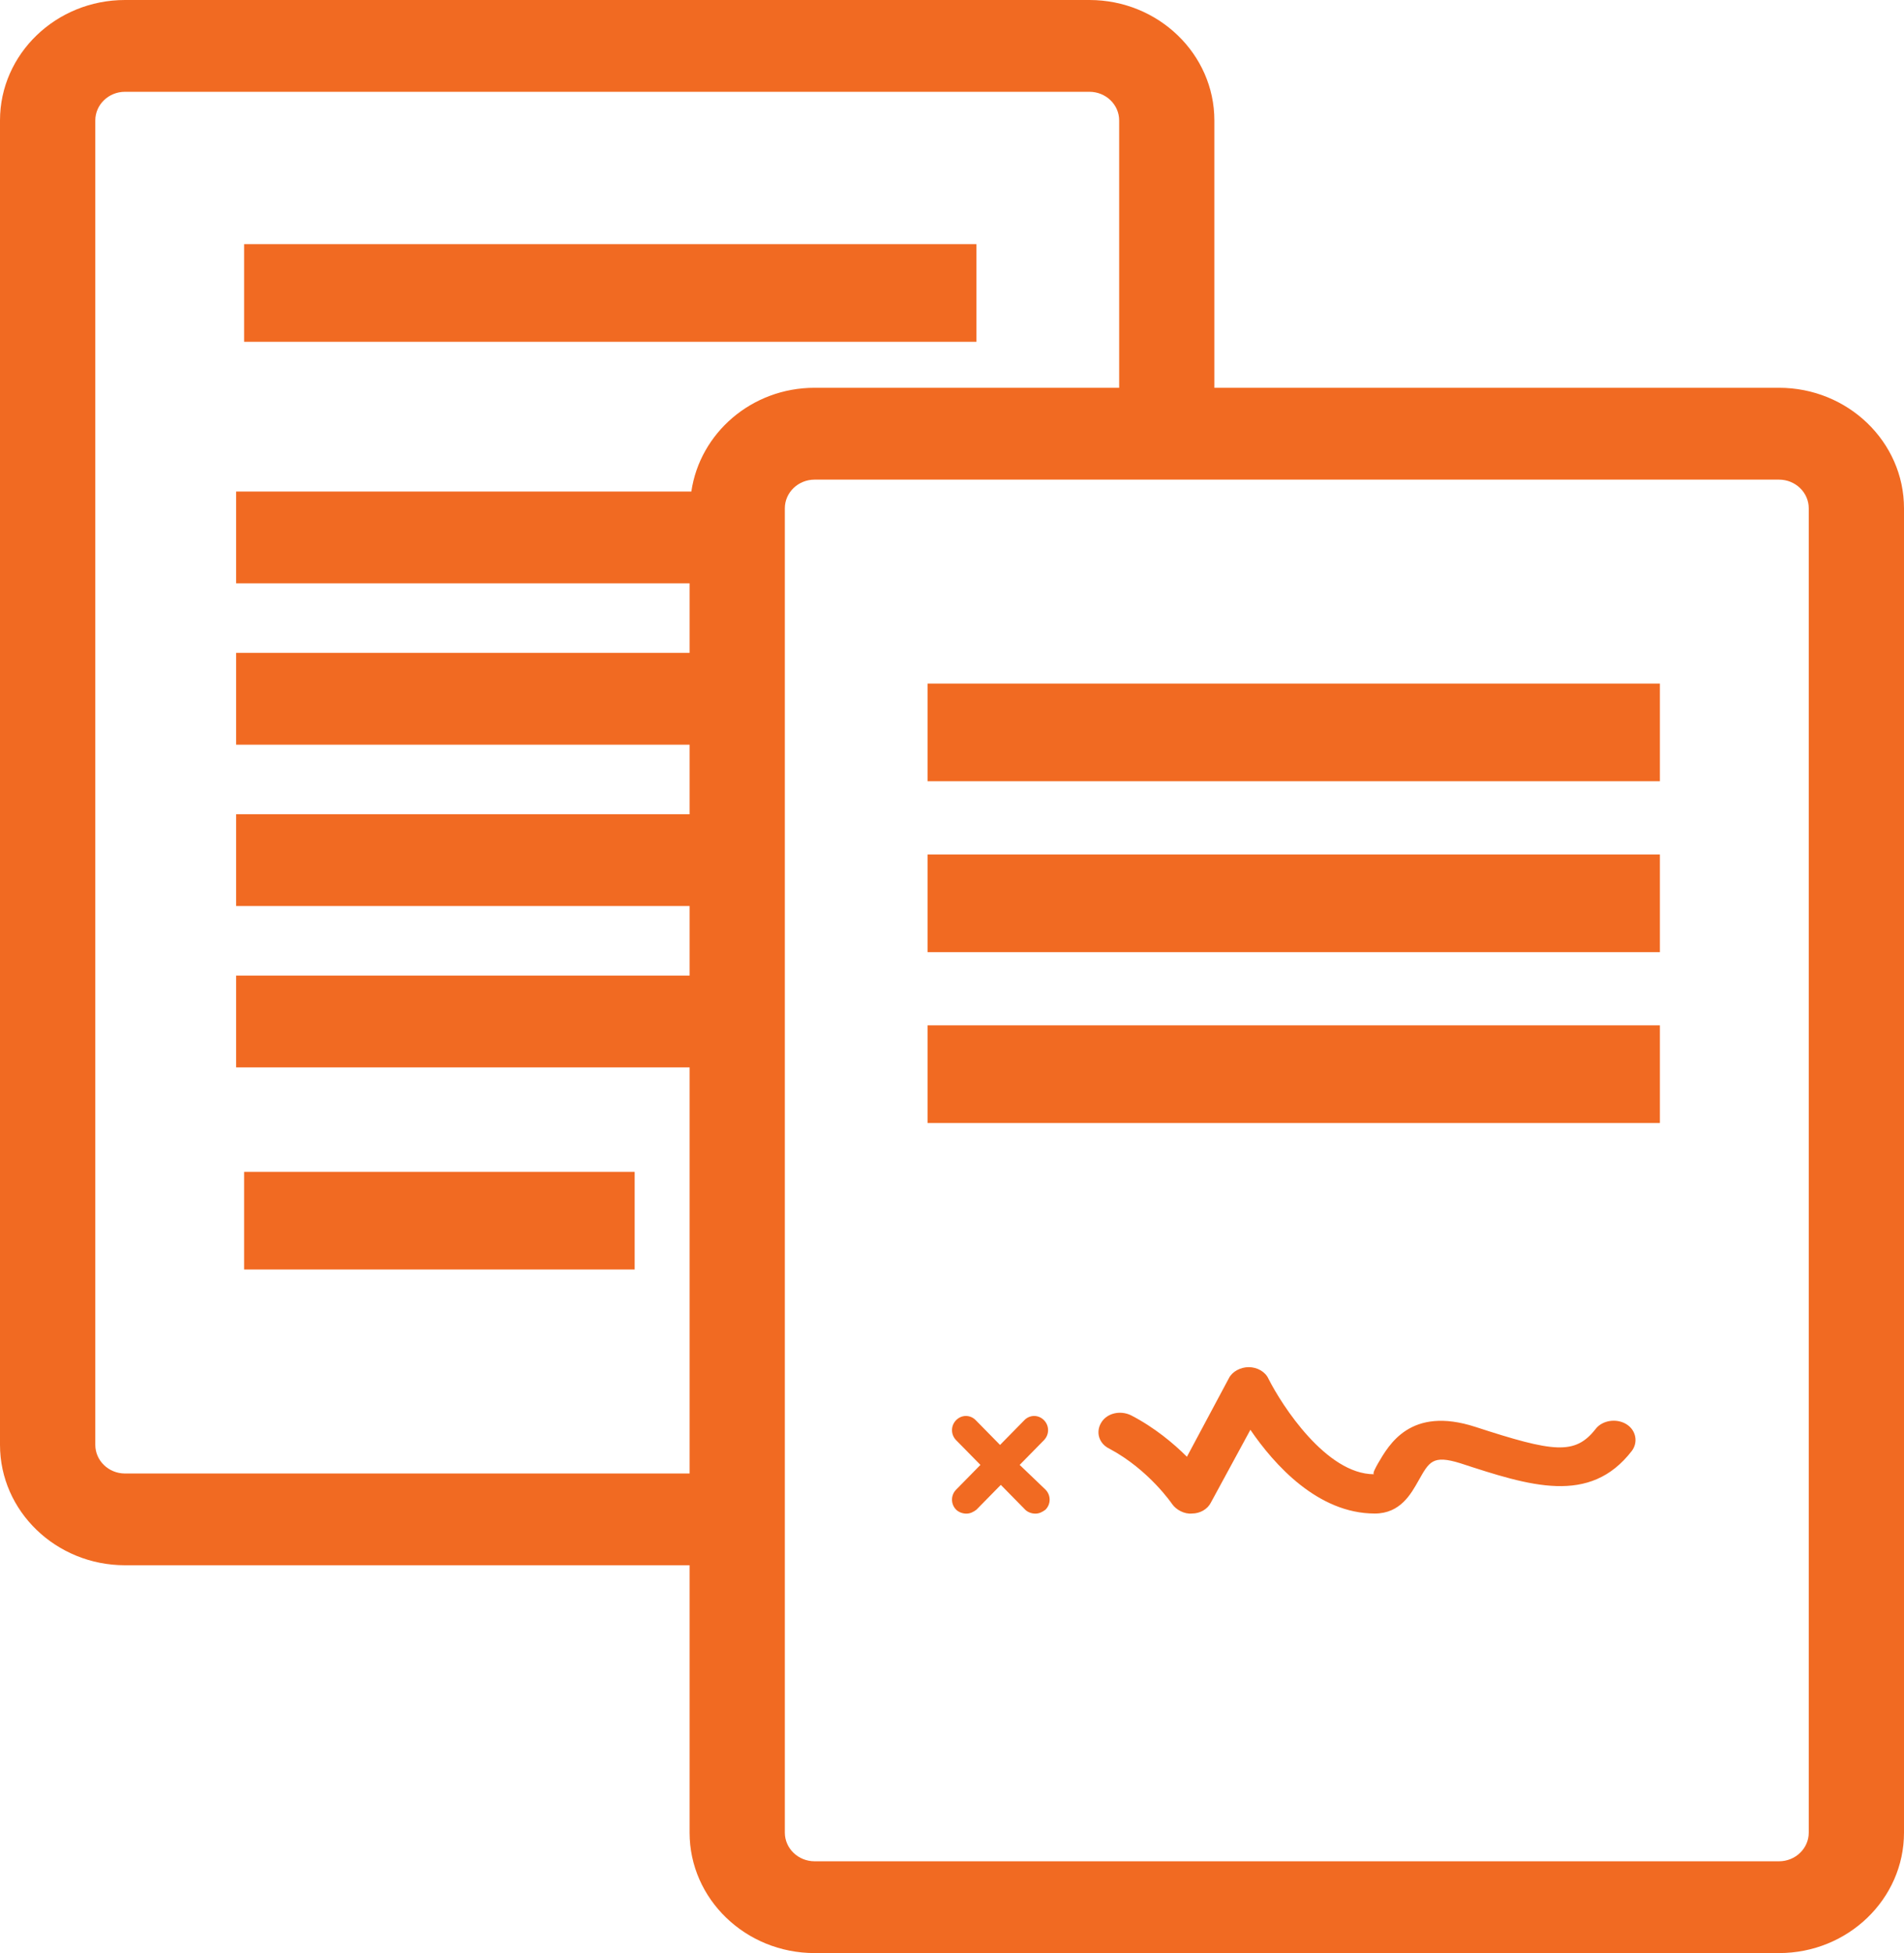
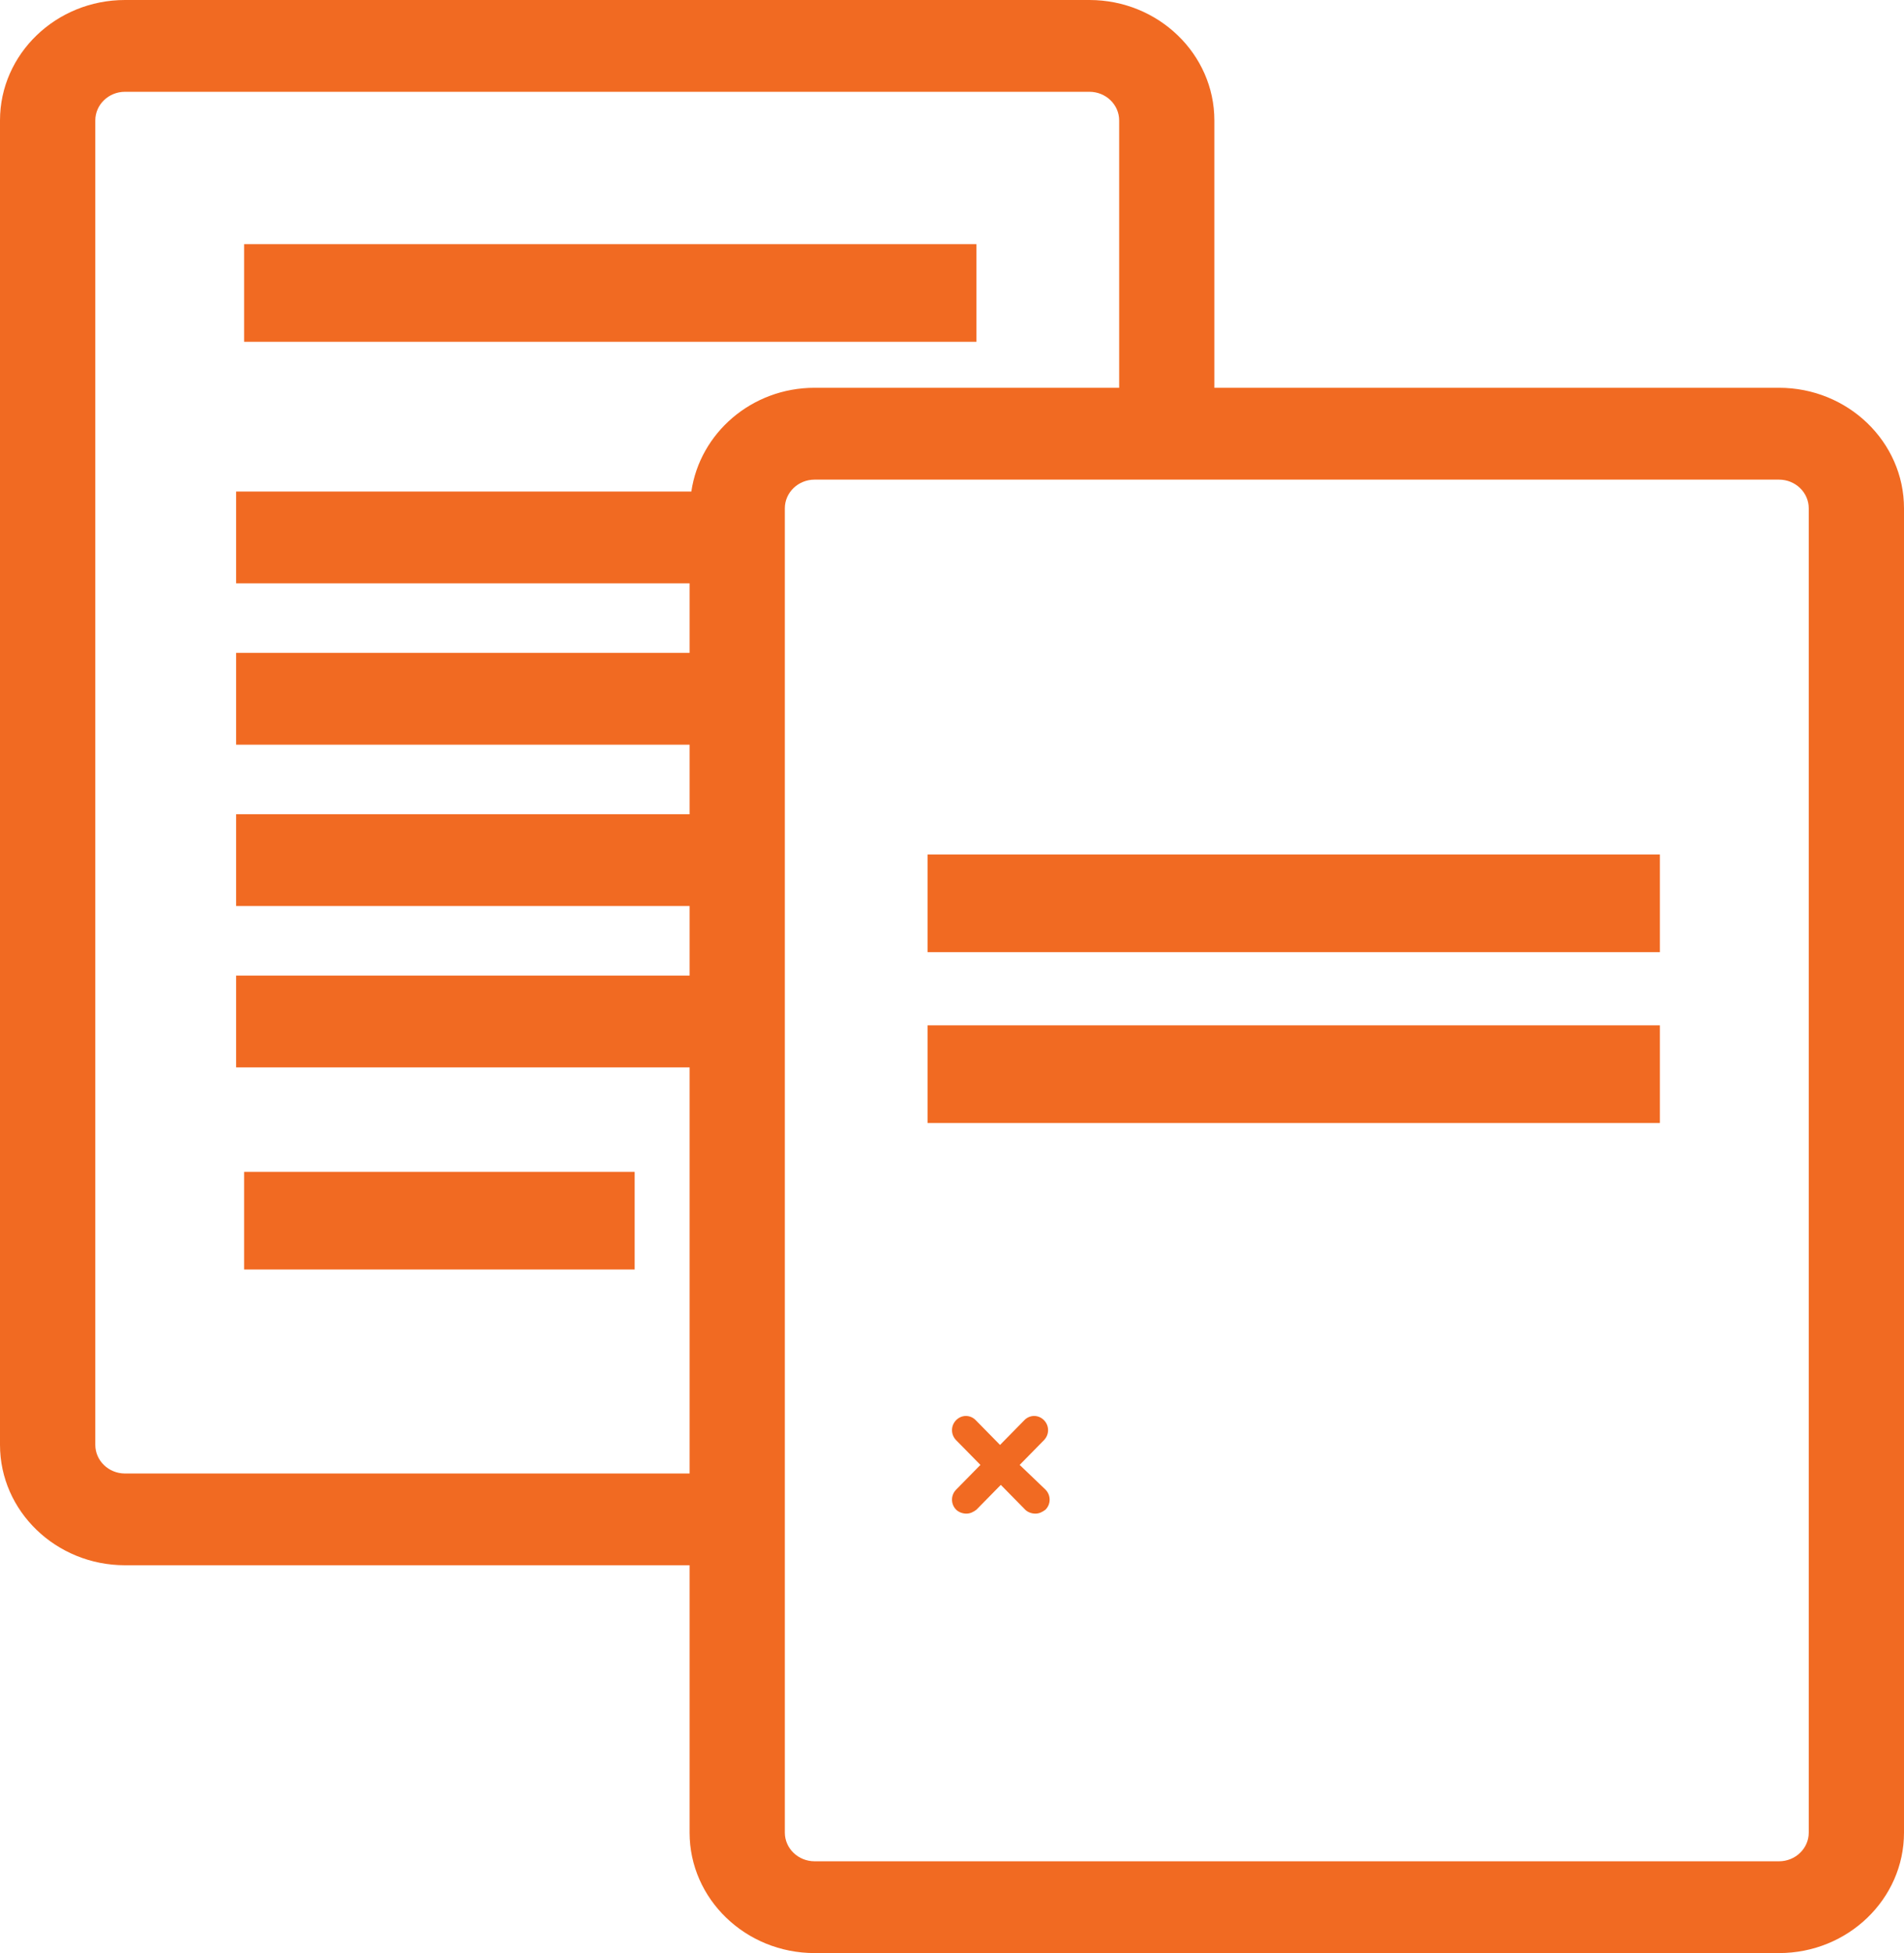
<svg xmlns="http://www.w3.org/2000/svg" width="39px" height="40px" viewBox="0 0 39 40" version="1.1">
  <title>Group 46</title>
  <g id="Designs" stroke="none" stroke-width="1" fill="none" fill-rule="evenodd">
    <g id="Group-46" fill="#F16A22" fill-rule="nonzero">
      <g id="Group-34">
        <g id="noun_invoice_159278">
          <rect id="Rectangle" x="5" y="5" width="15" height="2" />
          <rect id="Rectangle" x="5" y="24" width="8" height="2" />
          <path d="M36.44,7.942 L24.874,7.942 L24.874,2.466 C24.874,1.106 23.725,0 22.315,0 L2.56,0 C1.149,0 0,1.106 0,2.466 L0,29.591 C0,30.951 1.149,32.057 2.56,32.057 L14.125,32.057 L14.125,37.533 C14.125,38.894 15.274,40 16.686,40 L36.44,40 C37.851,40 39,38.894 39,37.533 L39,10.41 C39,9.05 37.851,7.942 36.44,7.942 Z M2.56,30.178 C2.225,30.178 1.952,29.915 1.952,29.591 L1.952,2.466 C1.952,2.143 2.225,1.88 2.56,1.88 L22.315,1.88 C22.651,1.88 22.924,2.143 22.924,2.466 L22.924,7.942 L16.686,7.942 C15.396,7.942 14.336,8.87 14.161,10.067 L4.837,10.067 L4.837,11.947 L14.125,11.947 L14.125,13.371 L4.837,13.371 L4.837,15.252 L14.125,15.252 L14.125,16.676 L4.837,16.676 L4.837,18.556 L14.125,18.556 L14.125,19.981 L4.837,19.981 L4.837,21.861 L14.125,21.861 L14.125,30.178 L2.56,30.178 Z M37.049,37.533 C37.049,37.858 36.775,38.12 36.44,38.12 L16.686,38.12 C16.35,38.12 16.076,37.857 16.076,37.533 L16.076,10.41 C16.076,10.086 16.35,9.823 16.686,9.823 L36.44,9.823 C36.775,9.823 37.049,10.086 37.049,10.41 L37.049,37.533 Z" id="Shape" />
-           <rect id="Rectangle" x="19" y="14" width="15" height="2" />
          <rect id="Rectangle" x="19" y="17.5" width="15" height="2" />
          <rect id="Rectangle" x="19" y="21" width="15" height="2" />
        </g>
        <g id="Group" transform="translate(19.5, 28)">
-           <path d="M4.509,2.804 C4.593,2.924 4.762,3.013 4.914,2.998 C5.082,2.998 5.234,2.909 5.302,2.775 L6.112,1.283 C6.601,1.999 7.495,2.998 8.66,2.998 C9.183,2.998 9.402,2.596 9.554,2.327 C9.774,1.939 9.841,1.79 10.415,1.969 C11.832,2.432 13.064,2.834 13.925,1.715 C14.06,1.536 14.009,1.283 13.807,1.164 C13.604,1.044 13.317,1.089 13.182,1.268 C12.76,1.805 12.322,1.745 10.719,1.223 C9.385,0.791 8.947,1.596 8.727,1.969 C8.677,2.059 8.609,2.178 8.643,2.193 C7.664,2.193 6.753,0.776 6.483,0.239 C6.416,0.09 6.247,0 6.078,0 C5.909,0 5.741,0.09 5.673,0.224 L4.812,1.835 C4.542,1.566 4.154,1.238 3.665,0.985 C3.446,0.88 3.176,0.94 3.058,1.134 C2.939,1.328 3.007,1.566 3.226,1.671 C4.036,2.103 4.509,2.804 4.509,2.804 Z" id="Path" />
          <path d="M0.084,2.918 C0.133,2.967 0.213,3 0.293,3 C0.373,3 0.438,2.967 0.502,2.918 L1,2.411 L1.498,2.918 C1.546,2.967 1.627,3 1.707,3 C1.787,3 1.851,2.967 1.916,2.918 C2.028,2.804 2.028,2.624 1.916,2.509 L1.386,2.002 L1.884,1.495 C1.996,1.38 1.996,1.2 1.884,1.086 C1.771,0.971 1.594,0.971 1.482,1.086 L0.984,1.593 L0.486,1.086 C0.373,0.971 0.197,0.971 0.084,1.086 C-0.028,1.2 -0.028,1.38 0.084,1.495 L0.582,2.002 L0.084,2.509 C-0.028,2.624 -0.028,2.804 0.084,2.918 Z" id="Path" />
        </g>
      </g>
    </g>
  </g>
</svg>